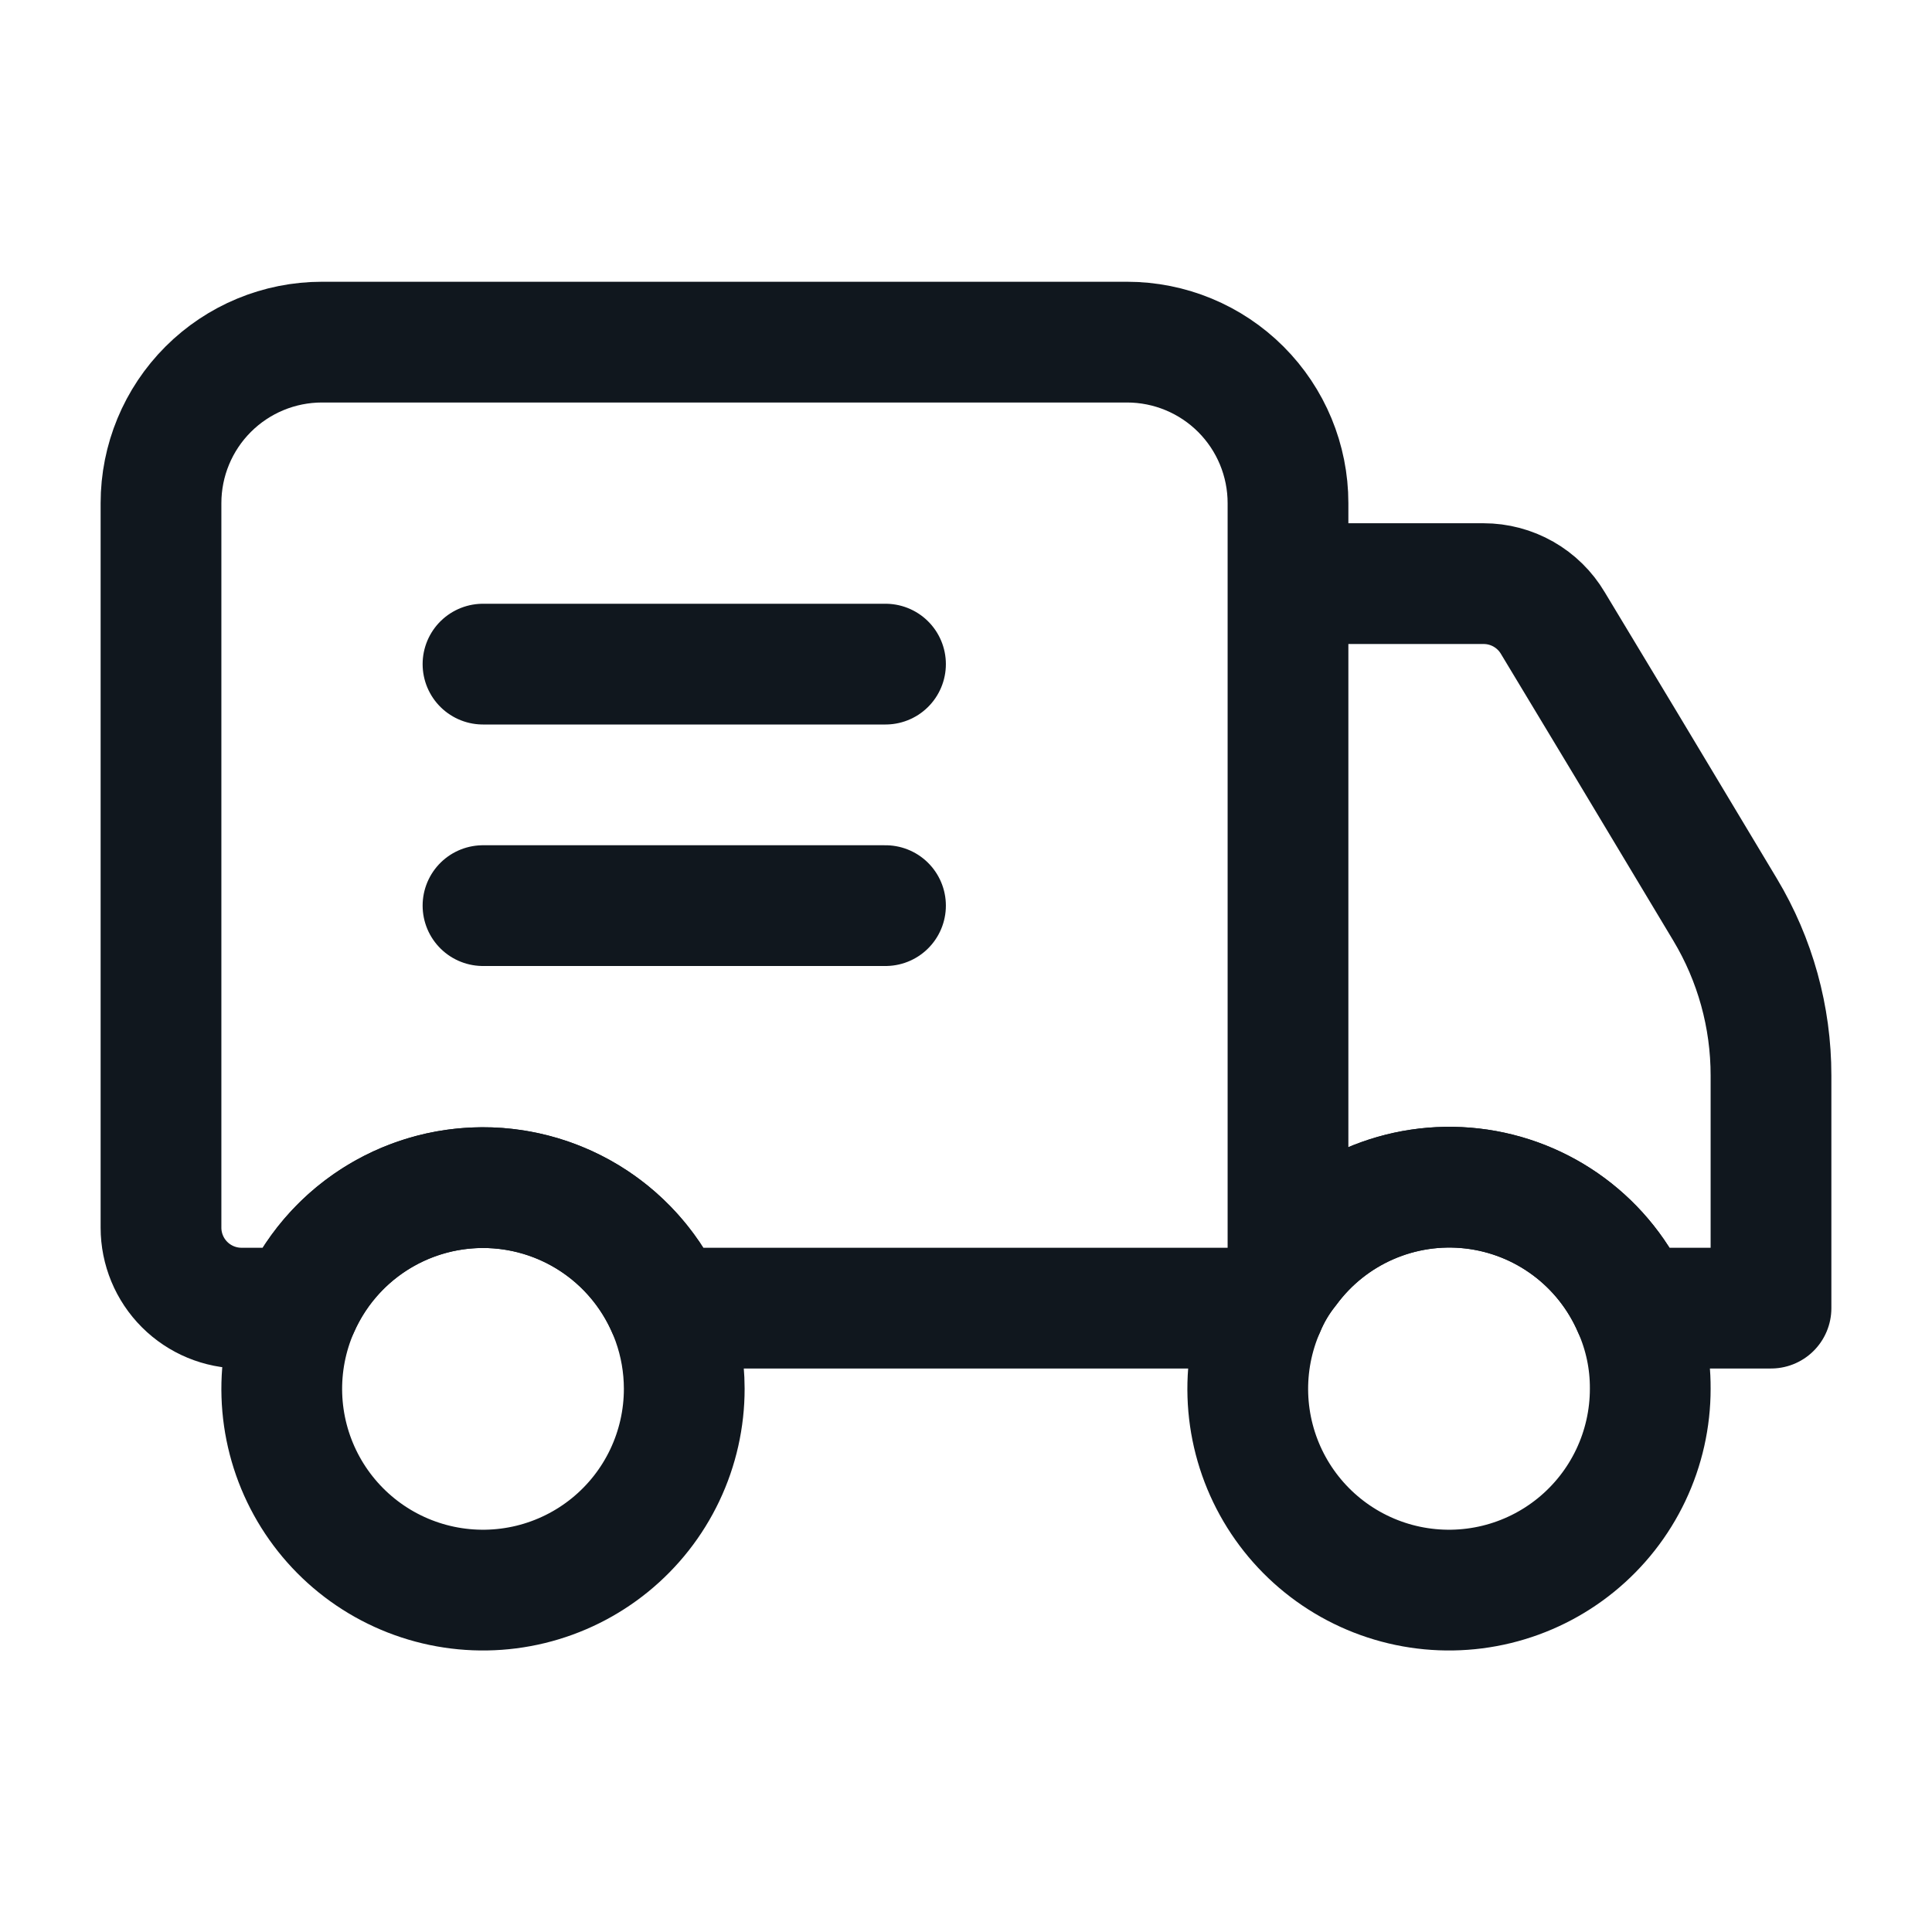
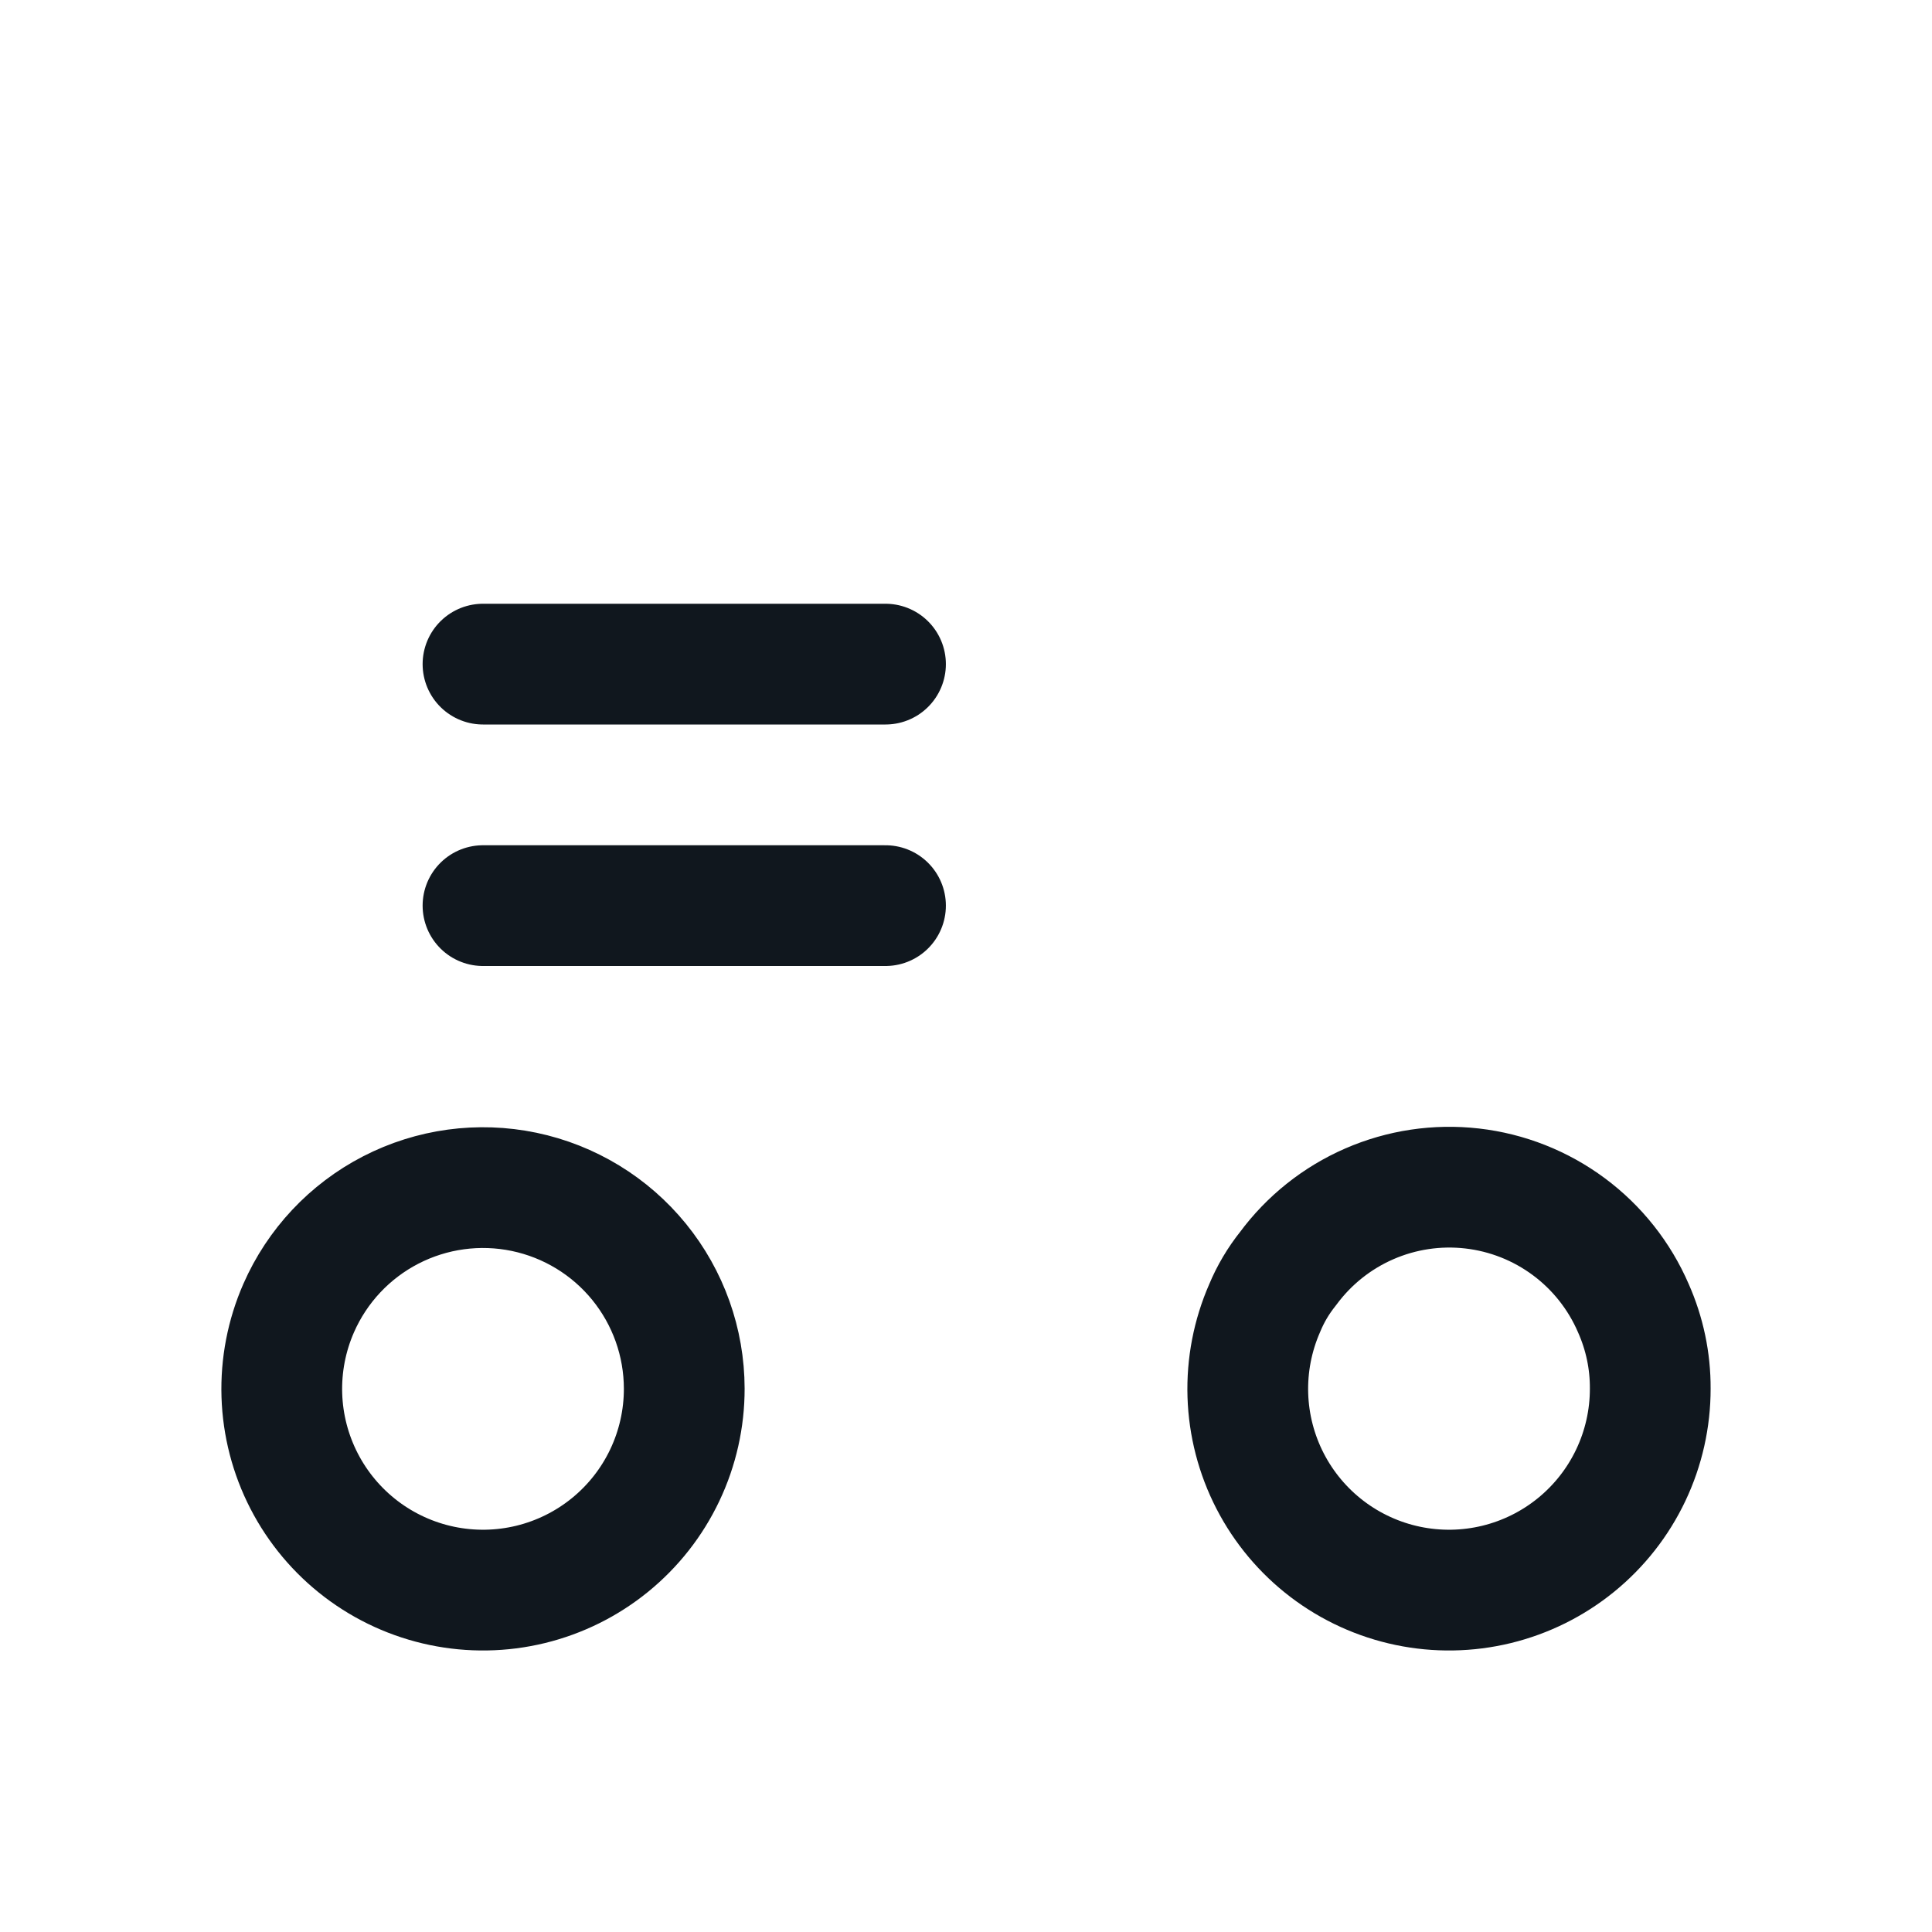
<svg xmlns="http://www.w3.org/2000/svg" width="800" height="800" viewBox="0 0 800 800" fill="none">
-   <path d="M533.333 525.334V208.334C533.333 190.653 526.309 173.696 513.806 161.193C501.304 148.691 484.347 141.667 466.666 141.667H133.333C115.652 141.667 98.695 148.691 86.192 161.193C73.69 173.696 66.666 190.653 66.666 208.334V508.334C66.666 517.174 70.178 525.653 76.429 531.904C82.68 538.155 91.159 541.667 99.999 541.667H123.666C130.164 526.831 140.844 514.21 154.401 505.347C167.957 496.485 183.803 491.765 199.999 491.765C216.196 491.765 232.041 496.485 245.598 505.347C259.155 514.21 269.835 526.831 276.333 541.667H523.666C526.11 535.778 529.333 530.334 533.333 525.334ZM533.333 525.334C541.995 513.583 553.604 504.326 566.987 498.495C580.37 492.664 595.055 490.466 609.559 492.122C624.063 493.779 637.873 499.232 649.597 507.93C661.321 516.629 670.543 528.266 676.333 541.667H733.333V445.334C733.345 421.145 726.777 397.409 714.333 376.667L673.333 308.334L642.999 258C640.049 253.024 635.855 248.902 630.829 246.038C625.802 243.174 620.117 241.668 614.333 241.667H533.333V525.334Z" stroke="#10171E" stroke-width="50" stroke-linecap="round" stroke-linejoin="round" />
-   <path d="M366.666 375H199.999M366.666 275H199.999M283.333 575C283.347 587.397 280.596 599.641 275.279 610.839C269.962 622.038 262.213 631.909 252.598 639.734C242.983 647.559 231.743 653.14 219.697 656.07C207.652 659 195.104 659.206 182.969 656.673C170.834 654.139 159.417 648.93 149.55 641.425C139.683 633.92 131.615 624.309 125.933 613.29C120.252 602.272 117.1 590.125 116.708 577.735C116.316 565.344 118.693 553.022 123.666 541.667C131.339 524.146 144.807 509.798 161.807 501.032C178.807 492.266 198.306 489.615 217.03 493.523C235.753 497.432 252.562 507.663 264.635 522.499C276.708 537.335 283.31 555.873 283.333 575ZM683.333 575C683.347 587.397 680.596 599.641 675.279 610.839C669.962 622.038 662.213 631.909 652.598 639.734C642.983 647.559 631.743 653.14 619.697 656.07C607.652 659 595.104 659.206 582.969 656.673C570.834 654.139 559.417 648.93 549.55 641.425C539.683 633.92 531.615 624.309 525.933 613.29C520.252 602.272 517.1 590.125 516.708 577.735C516.315 565.344 518.693 553.022 523.666 541.667C526.11 535.778 529.333 530.333 533.333 525.333C541.995 513.583 553.604 504.325 566.987 498.494C580.37 492.663 595.055 490.465 609.559 492.122C624.063 493.778 637.873 499.231 649.597 507.93C661.321 516.629 670.543 528.266 676.333 541.667C680.999 552.167 683.399 563.533 683.333 575Z" stroke="#10171E" stroke-width="50" stroke-linecap="round" stroke-linejoin="round" />
+   <path d="M366.666 375H199.999M366.666 275H199.999M283.333 575C283.347 587.397 280.596 599.641 275.279 610.839C269.962 622.038 262.213 631.909 252.598 639.734C242.983 647.559 231.743 653.14 219.697 656.07C207.652 659 195.104 659.206 182.969 656.673C170.834 654.139 159.417 648.93 149.55 641.425C139.683 633.92 131.615 624.309 125.933 613.29C120.252 602.272 117.1 590.125 116.708 577.735C116.316 565.344 118.693 553.022 123.666 541.667C131.339 524.146 144.807 509.798 161.807 501.032C178.807 492.266 198.306 489.615 217.03 493.523C235.753 497.432 252.562 507.663 264.635 522.499C276.708 537.335 283.31 555.873 283.333 575ZM683.333 575C683.347 587.397 680.596 599.641 675.279 610.839C669.962 622.038 662.213 631.909 652.598 639.734C642.983 647.559 631.743 653.14 619.697 656.07C607.652 659 595.104 659.206 582.969 656.673C570.834 654.139 559.417 648.93 549.55 641.425C539.683 633.92 531.615 624.309 525.933 613.29C520.252 602.272 517.1 590.125 516.708 577.735C516.315 565.344 518.693 553.022 523.666 541.667C526.11 535.778 529.333 530.333 533.333 525.333C541.995 513.583 553.604 504.325 566.987 498.494C580.37 492.663 595.055 490.465 609.559 492.122C624.063 493.778 637.873 499.231 649.597 507.93C661.321 516.629 670.543 528.266 676.333 541.667C680.999 552.167 683.399 563.533 683.333 575" stroke="#10171E" stroke-width="50" stroke-linecap="round" stroke-linejoin="round" />
</svg>